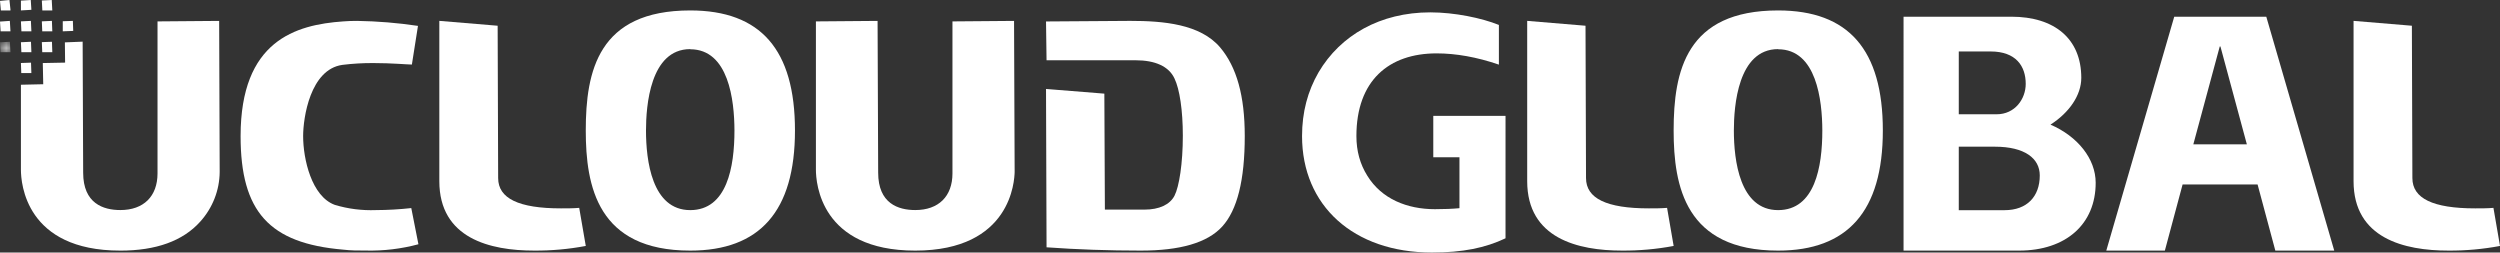
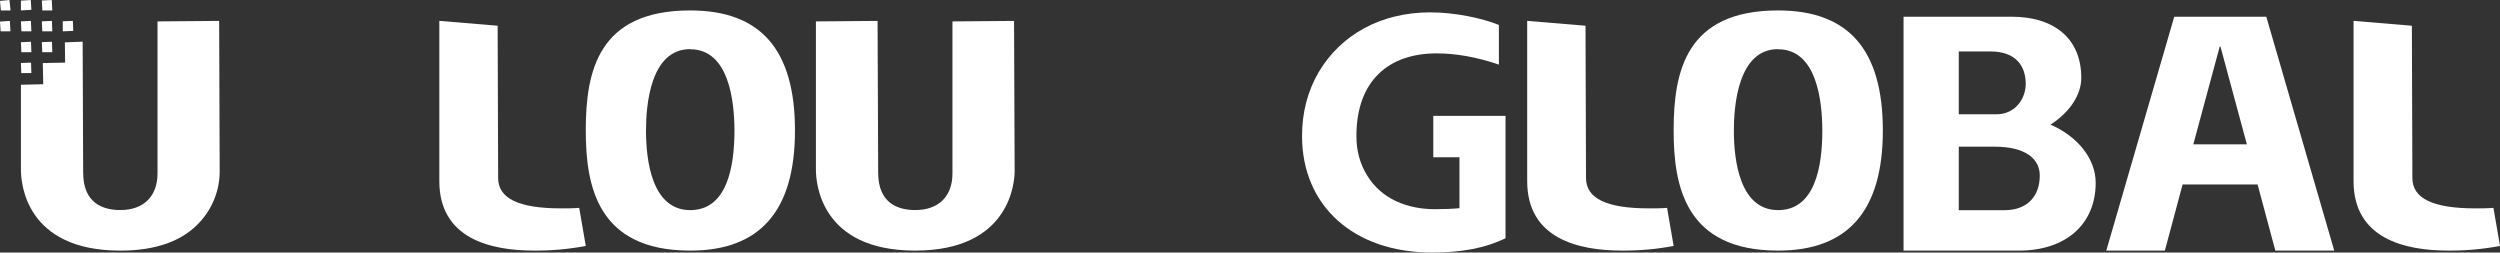
<svg xmlns="http://www.w3.org/2000/svg" height="20" viewBox="0 0 198 20" width="198">
  <rect x="0" y="0" width="198" height="20" fill="#333333" stroke="none" />
  <mask id="a" fill="#fff">
-     <path d="m0 0h.828v.827h-.828z" fill="#fff" fill-rule="evenodd" />
+     <path d="m0 0h.828h-.828z" fill="#fff" fill-rule="evenodd" />
  </mask>
  <g fill="#fff" fill-rule="evenodd">
    <g>
      <path d="m54.666 3.89c-3.182 0-3.503 4.51-3.503 6.445 0 2.36.461 6.306 3.503 6.306 2.919 0 3.503-3.429 3.503-6.306-.006-2.394-.461-6.433-3.503-6.433zm0 15.958c-7.333 0-8.273-5.085-8.273-9.513 0-4.702.987-9.508 8.273-9.508 5.581 0 8.296 3.109 8.296 9.508 0 6.399-2.791 9.513-8.296 9.513z" />
      <path d="m140.825 3.89c-3.182 0-3.503 4.51-3.503 6.445 0 2.36.461 6.306 3.503 6.306 2.919 0 3.503-3.429 3.503-6.306-.006-2.394-.461-6.433-3.503-6.433zm0 15.958c-7.333 0-8.273-5.085-8.273-9.513 0-4.702.987-9.508 8.273-9.508 5.581 0 8.296 3.109 8.296 9.508 0 6.399-2.791 9.513-8.296 9.513z" />
-       <path d="m28.967 19.844c-.602 0-1.204 0-1.805-.074-5.826-.499-8.107-2.997-8.107-8.986 0-7.559 4.345-8.826 8.131-9.089.355-.029.728-.04 1.102-.04 1.613.025 3.221.157 4.815.395l-.482 3.06h-.06c-.295 0-1.553-.115-2.973-.115-.825-.006-1.65.042-2.468.143-2.552.355-3.112 4.189-3.112 5.639 0 1.822.668 4.779 2.51 5.45 1.05.316 2.15.455 3.25.413.937-.004 1.874-.057 2.805-.16l.566 2.865c-1.356.365-2.762.533-4.171.499" />
-       <path d="m90.366 19.848c-2.55 0-5.065-.087-7.479-.261l-.042-12.541 4.62.371.042 9.184h1.672 1.471c1.156 0 2.004-.389 2.372-1.102.368-.713.659-2.568.659-4.748 0-1.989-.249-3.688-.664-4.54-.445-.957-1.53-1.438-3.084-1.438h-7.046l-.042-3.073 6.666-.046c2.633 0 5.54.249 7.117 2.093 1.323 1.56 1.957 3.856 1.957 7.022 0 3.508-.593 5.856-1.779 7.166s-3.381 1.913-6.441 1.913" />
      <path d="m42.3 19.847c-3.464 0-7.505-.954-7.505-5.498v-12.696l4.619.385.04 12.064c0 1.614 1.628 2.401 4.977 2.401.485 0 .97 0 1.443-.04l.52 3.016c-1.349.254-2.72.377-4.093.368" />
      <path d="m128.459 19.847c-3.464 0-7.505-.954-7.505-5.498v-12.696l4.619.385.04 12.064c0 1.614 1.628 2.401 4.977 2.401.485 0 .97 0 1.443-.04l.52 3.016c-1.349.254-2.72.377-4.093.368" />
      <path d="m193.907 19.847c-3.464 0-7.505-.954-7.505-5.498v-12.696l4.619.385.04 12.064c0 1.614 1.628 2.401 4.977 2.401.485 0 .97 0 1.443-.04l.52 3.016c-1.349.254-2.72.377-4.093.368" />
      <path d="m9.524 19.848c-7.49 0-7.867-5.333-7.867-6.402v-6.735l1.767-.04-.035-1.678 1.767-.034-.018-1.603 1.407-.057.041 10.378c0 2.442 1.596 2.959 2.945 2.959 1.843 0 2.944-1.086 2.944-2.902v-12.039l4.882-.04.041 11.97c-.013 1.446-.558 2.839-1.537 3.925-1.378 1.54-3.51 2.299-6.336 2.299" />
      <path d="m72.481 19.848c-7.485 0-7.861-5.344-7.861-6.413v-11.74l4.884-.04.047 12.022c0 2.442 1.589 2.959 2.942 2.959 1.842 0 2.942-1.086 2.942-2.902v-12.039l4.878-.04.047 11.97c-.018.638-.241 6.223-7.879 6.223" />
      <path d="m4.971 1.682.8-.028.028.795-.828.032z" />
      <path d="m3.346 2.481-.032-.79.797-.037.032.827z" />
      <path d="m3.353.827-.039-.788.784-.039.045.827z" />
      <path d="m.049 2.481-.049-.771.78-.056.049.827z" />
      <path d="m1.685 5.789-.028-.799.8-.028.028.827z" />
      <path d="m.039.827-.039-.788.784-.039.045.827z" mask="url(#a)" transform="translate(0 3.308)" />
      <path d="m3.346 4.135-.032-.799.801-.028.028.827z" />
      <path d="m1.693 4.135-.036-.79.797-.037.032.827z" />
      <path d="m1.696 2.481-.039-.788.79-.039.039.827z" />
      <path d="m1.657.049.78-.049.049.777-.828.049z" />
      <path d="m.07.827-.07-.756.748-.071.08.755v.072z" />
    </g>
    <g fill-rule="nonzero" transform="translate(103.123 .979)">
      <path d="m16.115 8.2h-5.722v3.275h2.073v4.035c-.551.052-1.207.079-1.942.079-2.205 0-4.226-.812-5.354-2.646-.577-.917-.866-1.965-.866-3.144 0-4.402 2.572-6.55 6.351-6.55 1.522 0 3.176.288 4.934.891v-3.144c-1.365-.55-3.517-.996-5.433-.996-3.963 0-7.113 1.808-8.845 4.742-.866 1.493-1.312 3.17-1.312 5.057 0 5.502 4.068 9.222 10.288 9.222 2.441 0 4.226-.367 5.827-1.127z" />
      <path d="m47.638 18.869h9.146c3.711 0 6.071-2.091 6.071-5.372 0-1.905-1.432-3.678-3.579-4.605 1.485-.953 2.439-2.329 2.439-3.705 0-3.096-2.121-4.843-5.541-4.843h-8.536zm4.374-3.202v-5.028h2.863c2.359 0 3.552.926 3.552 2.276 0 1.667-1.007 2.752-2.784 2.752zm0-7.595v-4.975h2.518c2.015 0 2.784 1.164 2.784 2.567 0 1.191-.848 2.408-2.306 2.408z" />
      <path d="m77.083 18.869h4.666l-5.382-18.525h-7.29l-5.382 18.525h4.639l1.405-5.24h5.938zm-6.495-8.415 2.094-7.754h.053l2.094 7.754z" />
    </g>
  </g>
</svg>